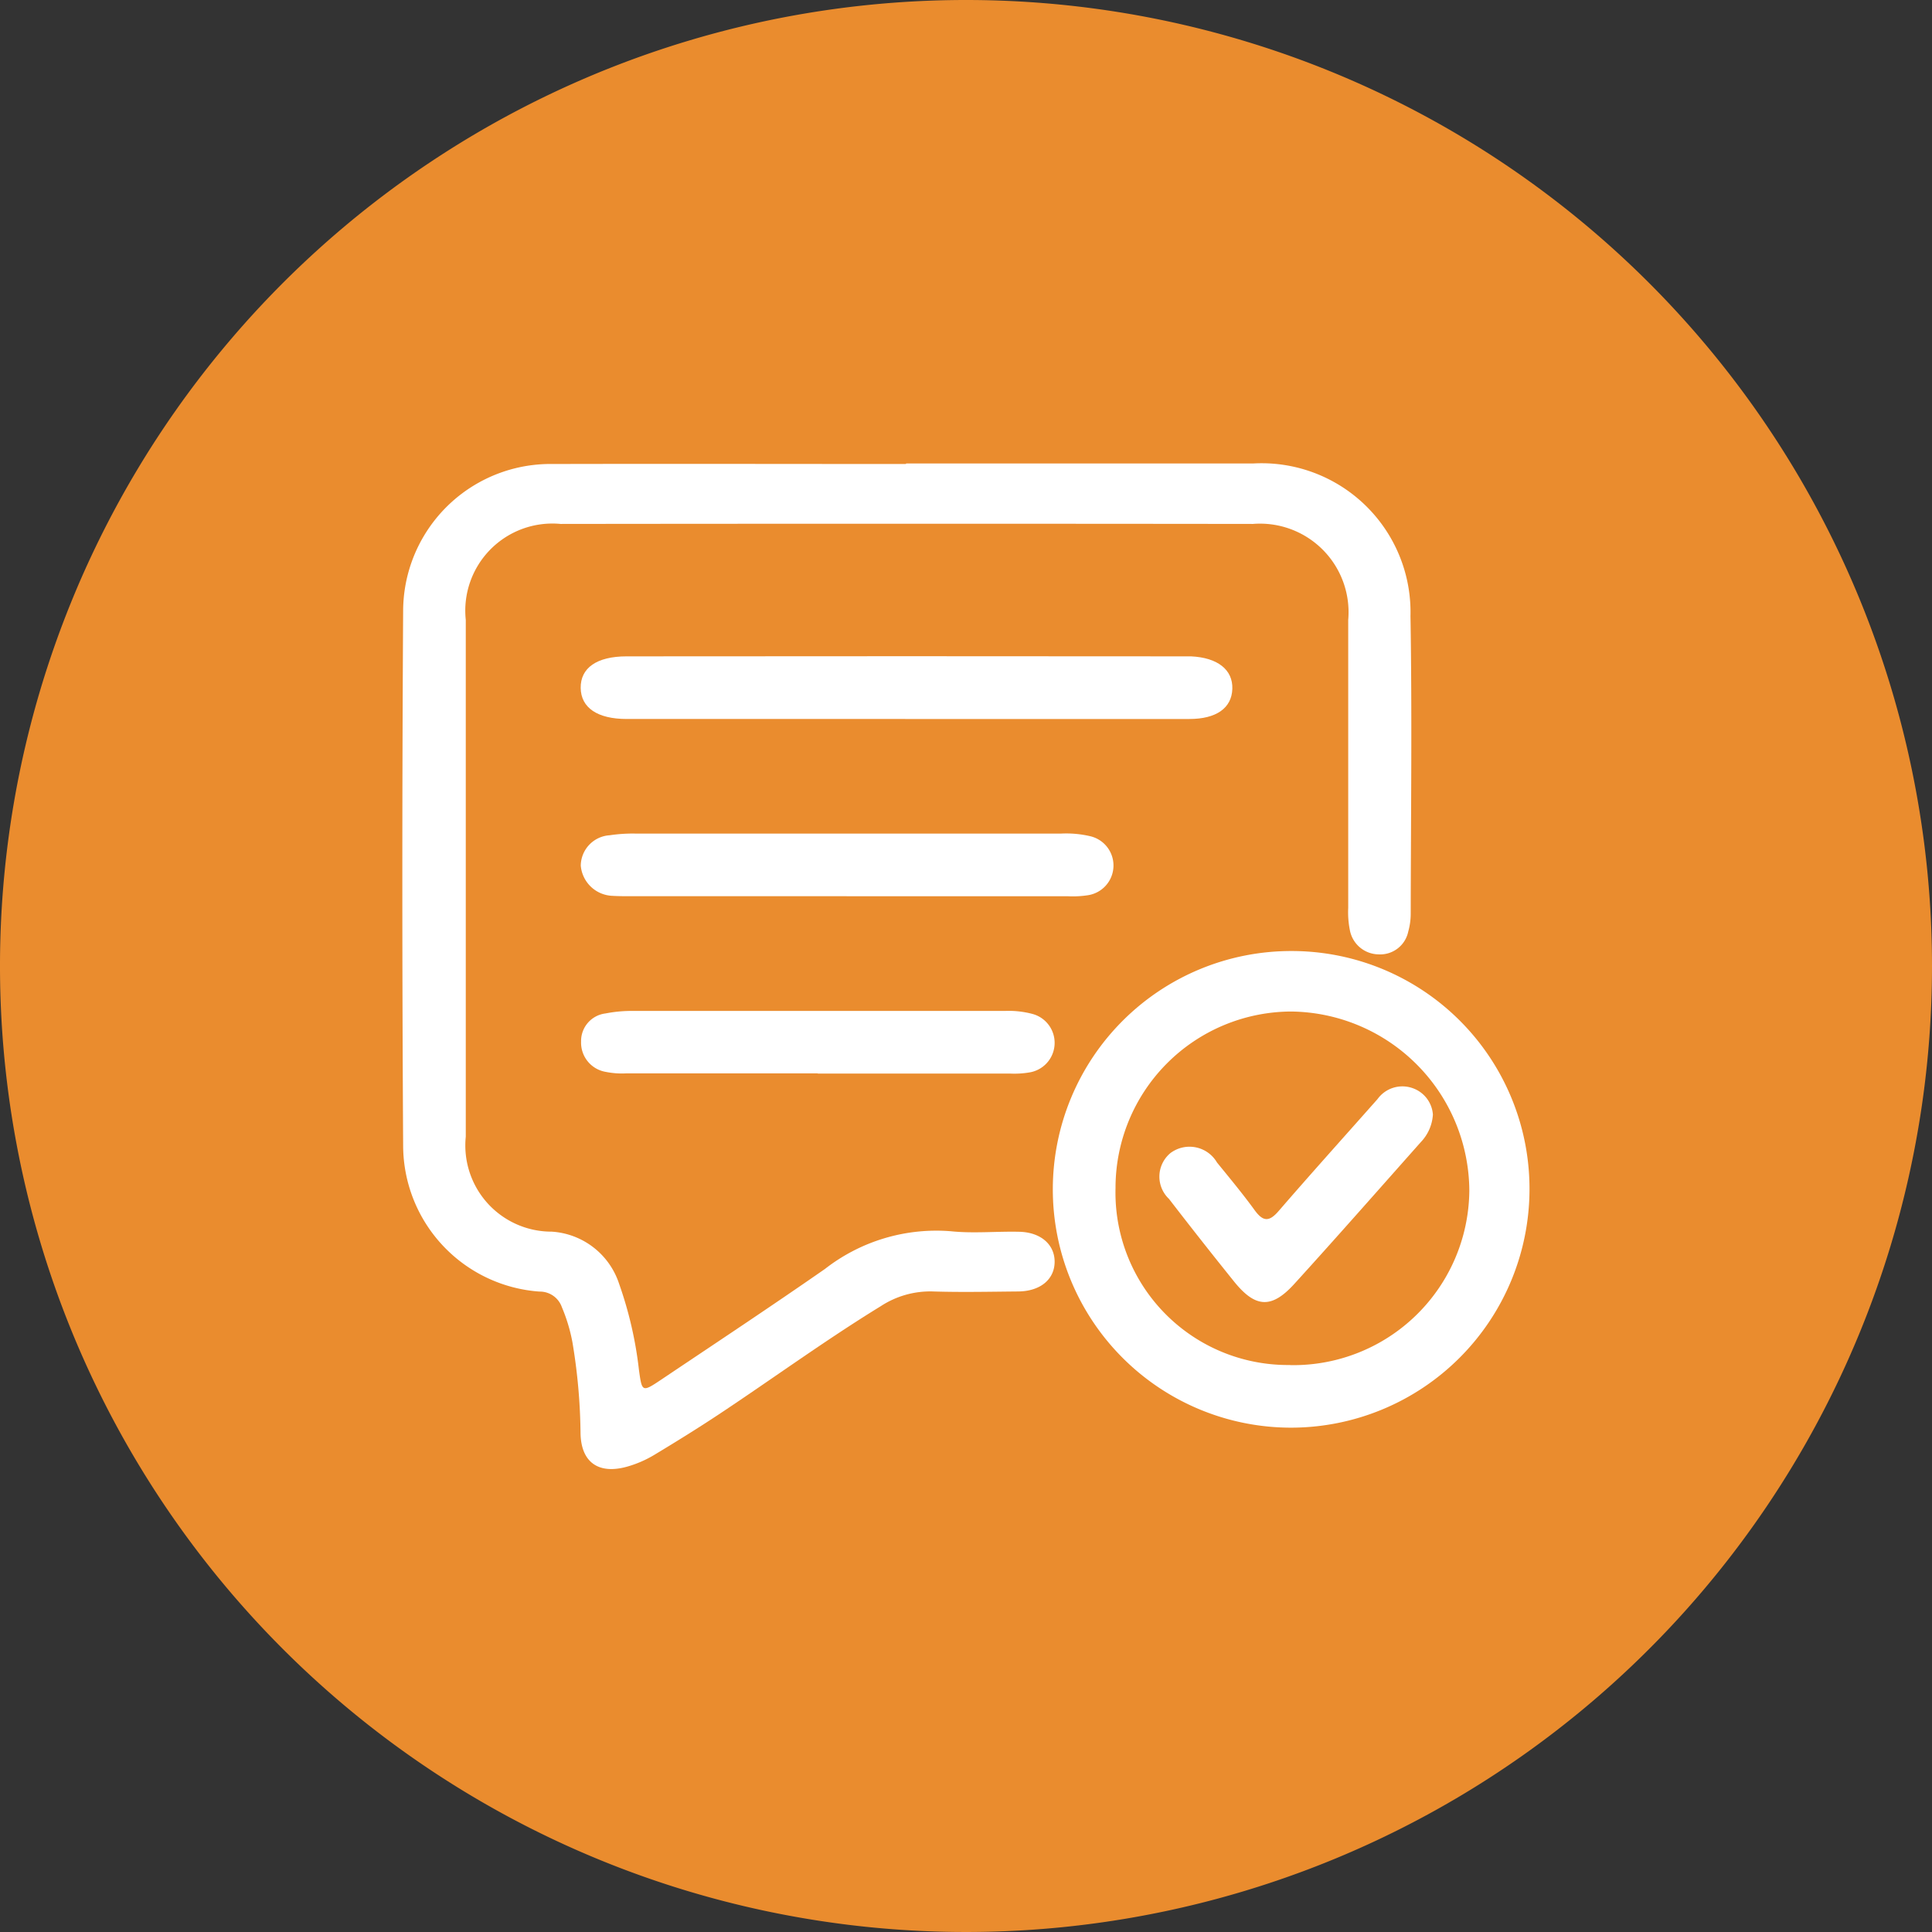
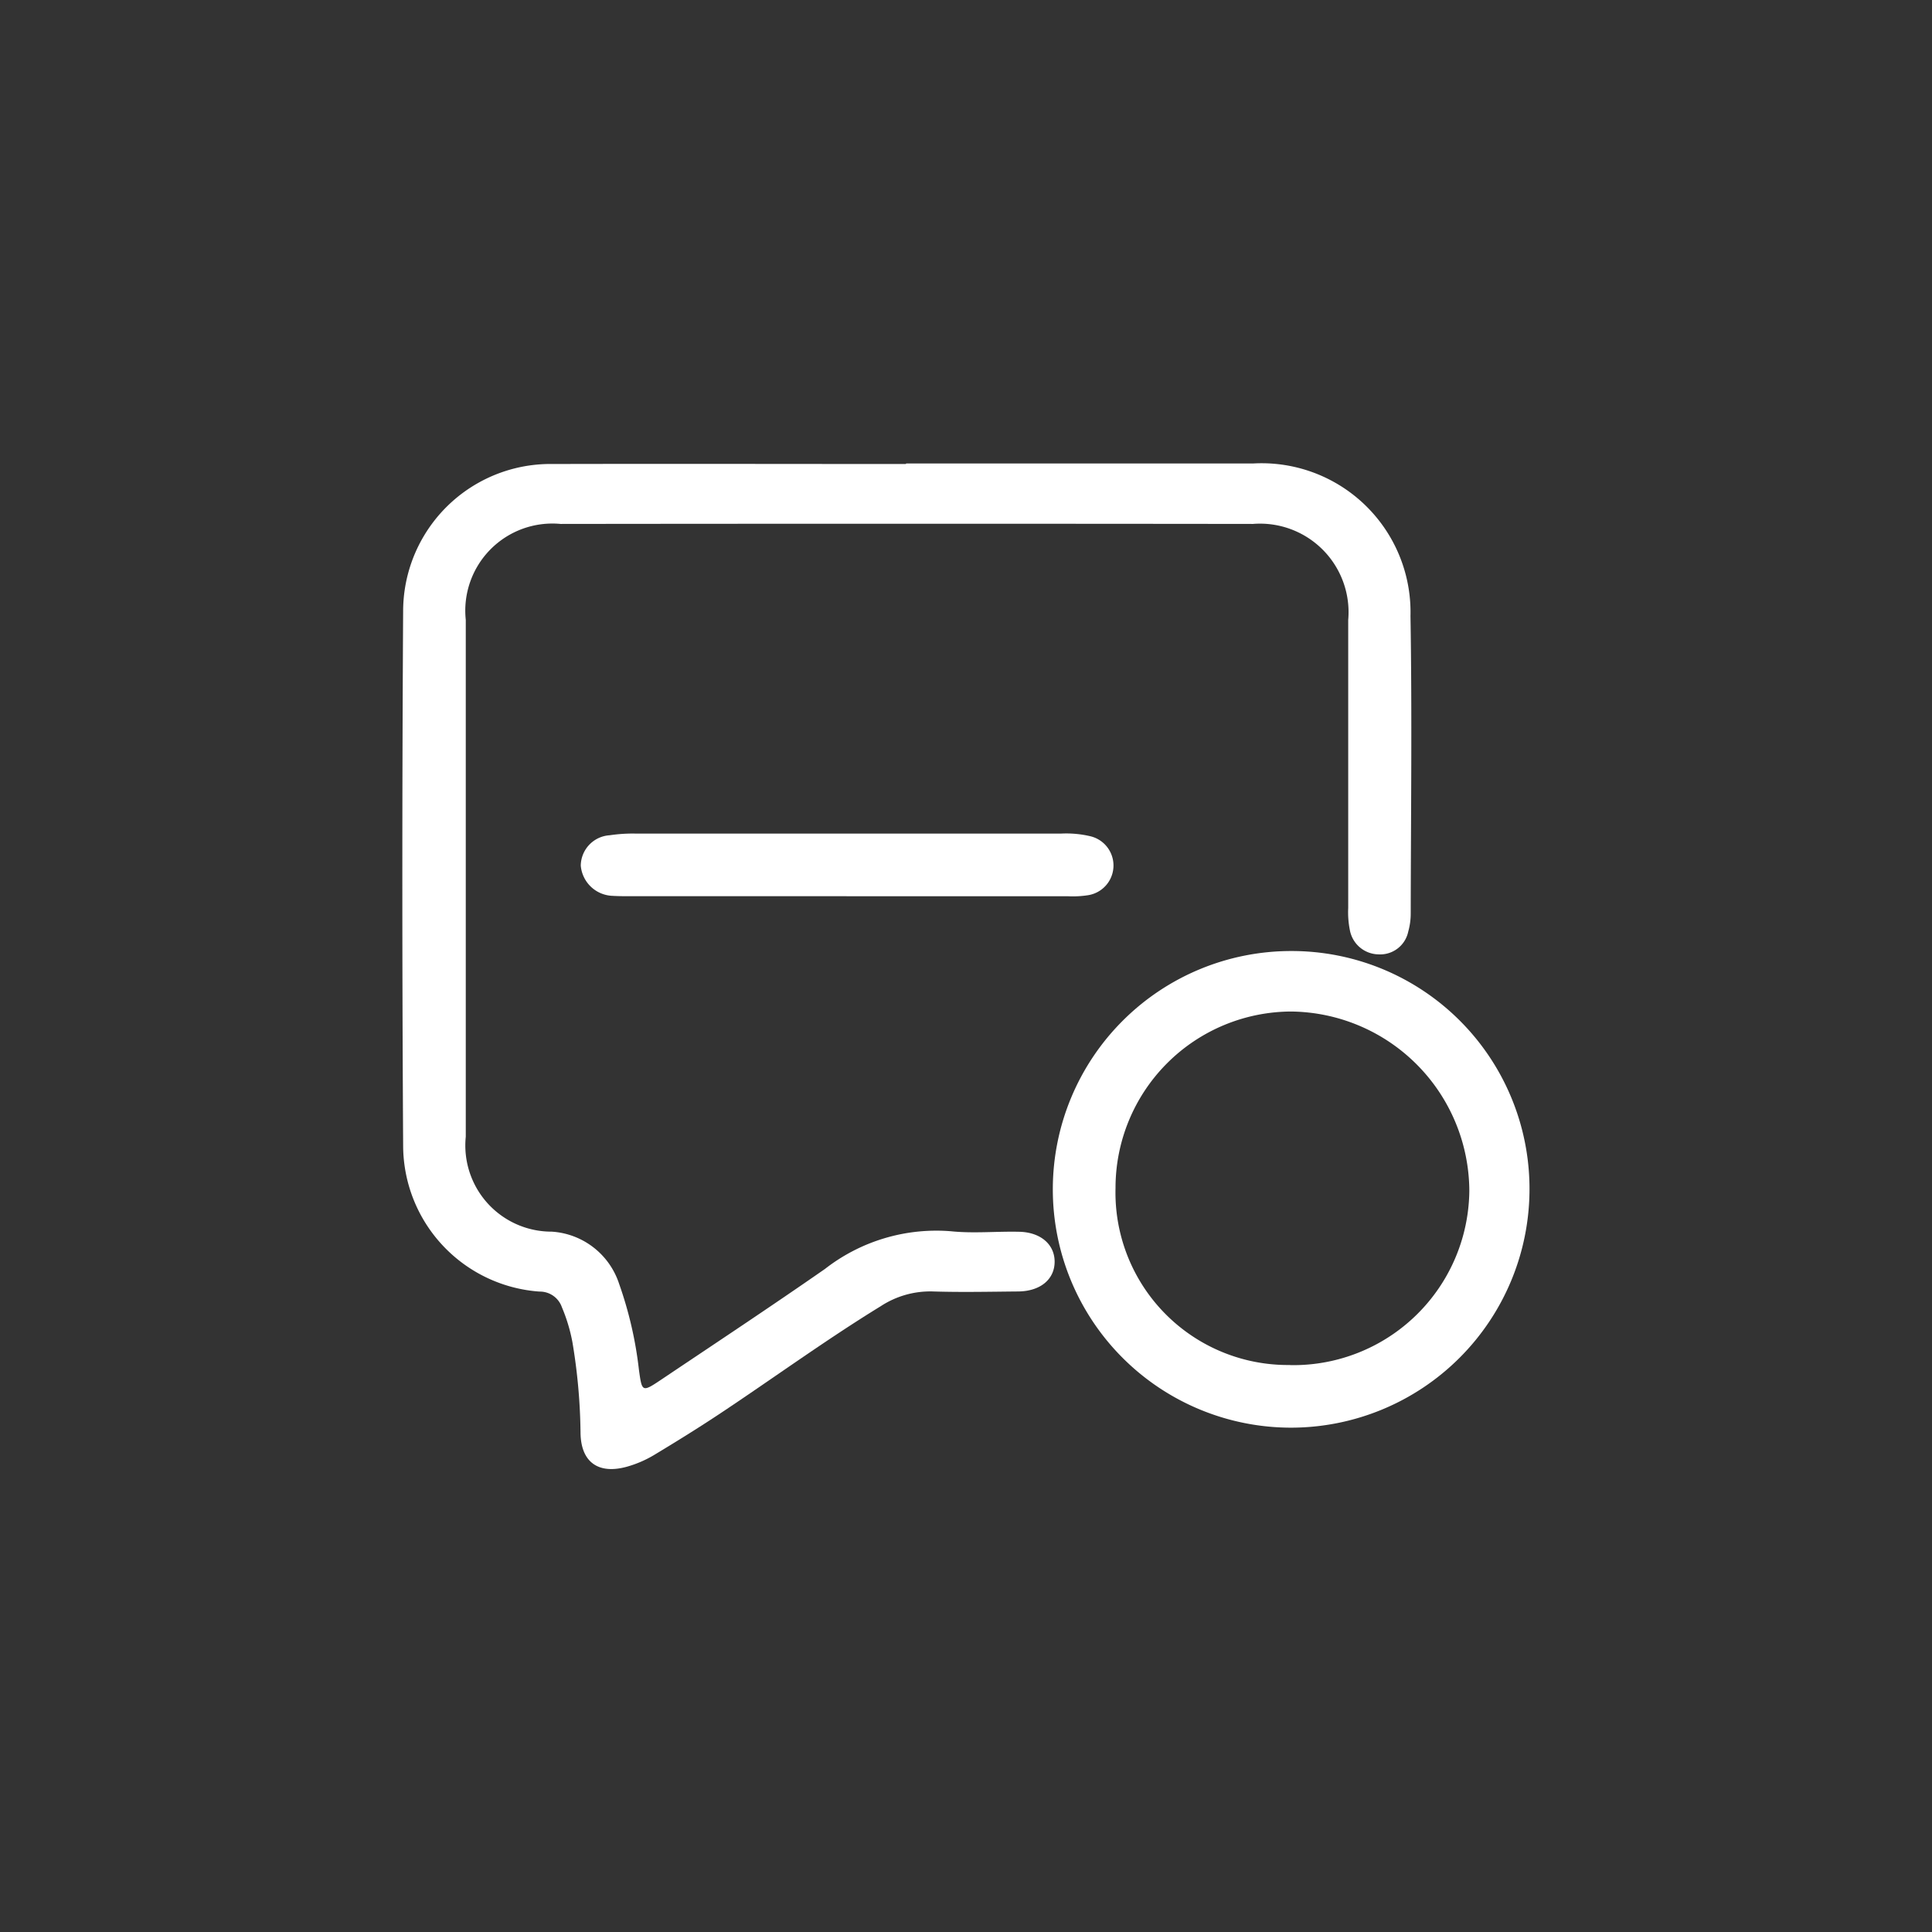
<svg xmlns="http://www.w3.org/2000/svg" width="48" height="48" viewBox="0 0 48 48">
  <rect x="0" y="0" width="48" height="48" fill="#333333" stroke="none" />
  <defs>
    <clipPath id="a">
      <path data-name="長方形 31200" fill="none" d="M0 0h48v48H0z" />
    </clipPath>
  </defs>
  <g data-name="グループ 51234" clip-path="url(#a)">
-     <path data-name="パス 114577" d="M48 24A24 24 0 1124 0a24 24 0 0124 24" fill="#ea8c2e" />
    <path data-name="パス 114578" d="M22.513 11.515h8.622a3.7 3.7 0 013.908 3.791c.041 2.461.01 4.922.006 7.384a1.642 1.642 0 01-.061.452.712.712 0 01-.738.569.736.736 0 01-.714-.607 2.259 2.259 0 01-.04-.546v-7.155a2.2 2.2 0 00-2.368-2.386q-8.6-.01-17.2 0a2.164 2.164 0 00-2.356 2.383v12.842a2.141 2.141 0 002.134 2.358 1.885 1.885 0 011.677 1.3 9.647 9.647 0 01.492 2.14c.076.546.078.555.557.234 1.358-.911 2.722-1.814 4.065-2.748a4.5 4.5 0 013.127-.936c.559.058 1.13 0 1.695.013.53.01.878.31.883.734.005.444-.353.745-.907.749-.7.006-1.408.022-2.11 0a2.245 2.245 0 00-1.3.364c-1.382.848-2.691 1.805-4.042 2.7-.523.346-1.056.676-1.594 1a2.782 2.782 0 01-.67.289c-.715.2-1.151-.113-1.156-.851a14.408 14.408 0 00-.2-2.234 4.189 4.189 0 00-.263-.876.579.579 0 00-.555-.389 3.645 3.645 0 01-3.389-3.631q-.04-6.65 0-13.3a3.661 3.661 0 013.732-3.63c2.92-.007 5.84 0 8.76 0" fill="#fff" />
    <path data-name="パス 114579" d="M38 29.553a5.929 5.929 0 01-5.93 5.917 5.921 5.921 0 01.016-11.842A5.908 5.908 0 0138 29.553m-5.944 4.363a4.373 4.373 0 004.449-4.336 4.476 4.476 0 00-4.427-4.449 4.381 4.381 0 00-4.363 4.382 4.284 4.284 0 004.341 4.4" fill="#fff" />
-     <path data-name="パス 114580" d="M22.492 17.863h-6.921c-.728 0-1.138-.279-1.144-.772s.395-.783 1.138-.784q6.967-.007 13.934 0h.092c.661.031 1.042.332 1.026.809s-.4.747-1.066.747h-7.059" fill="#fff" />
    <path data-name="パス 114581" d="M21.034 22.266h-5.36c-.152 0-.306 0-.457-.009a.822.822 0 01-.788-.751.765.765 0 01.717-.754 3.879 3.879 0 01.638-.042h10.582a2.619 2.619 0 01.727.067.747.747 0 01-.06 1.464 2.464 2.464 0 01-.5.026h-5.5" fill="#fff" />
-     <path data-name="パス 114582" d="M20.314 26.668h-4.762a2.028 2.028 0 01-.5-.037.736.736 0 01-.615-.752.689.689 0 01.606-.7 3.394 3.394 0 01.636-.063h9.3a2.293 2.293 0 01.68.077.744.744 0 01-.077 1.45 2.255 2.255 0 01-.5.029H20.32" fill="#fff" />
-     <path data-name="パス 114583" d="M35.6 27.69a1.08 1.08 0 01-.3.685c-1.044 1.176-2.083 2.357-3.141 3.521-.568.626-.97.6-1.5-.058q-.819-1.017-1.616-2.052a.761.761 0 01.037-1.139.791.791 0 011.156.235c.318.391.641.779.937 1.187.209.286.36.29.594.019.809-.936 1.637-1.855 2.457-2.781a.761.761 0 01.9-.262.752.752 0 01.476.645" fill="#fff" />
  </g>
</svg>